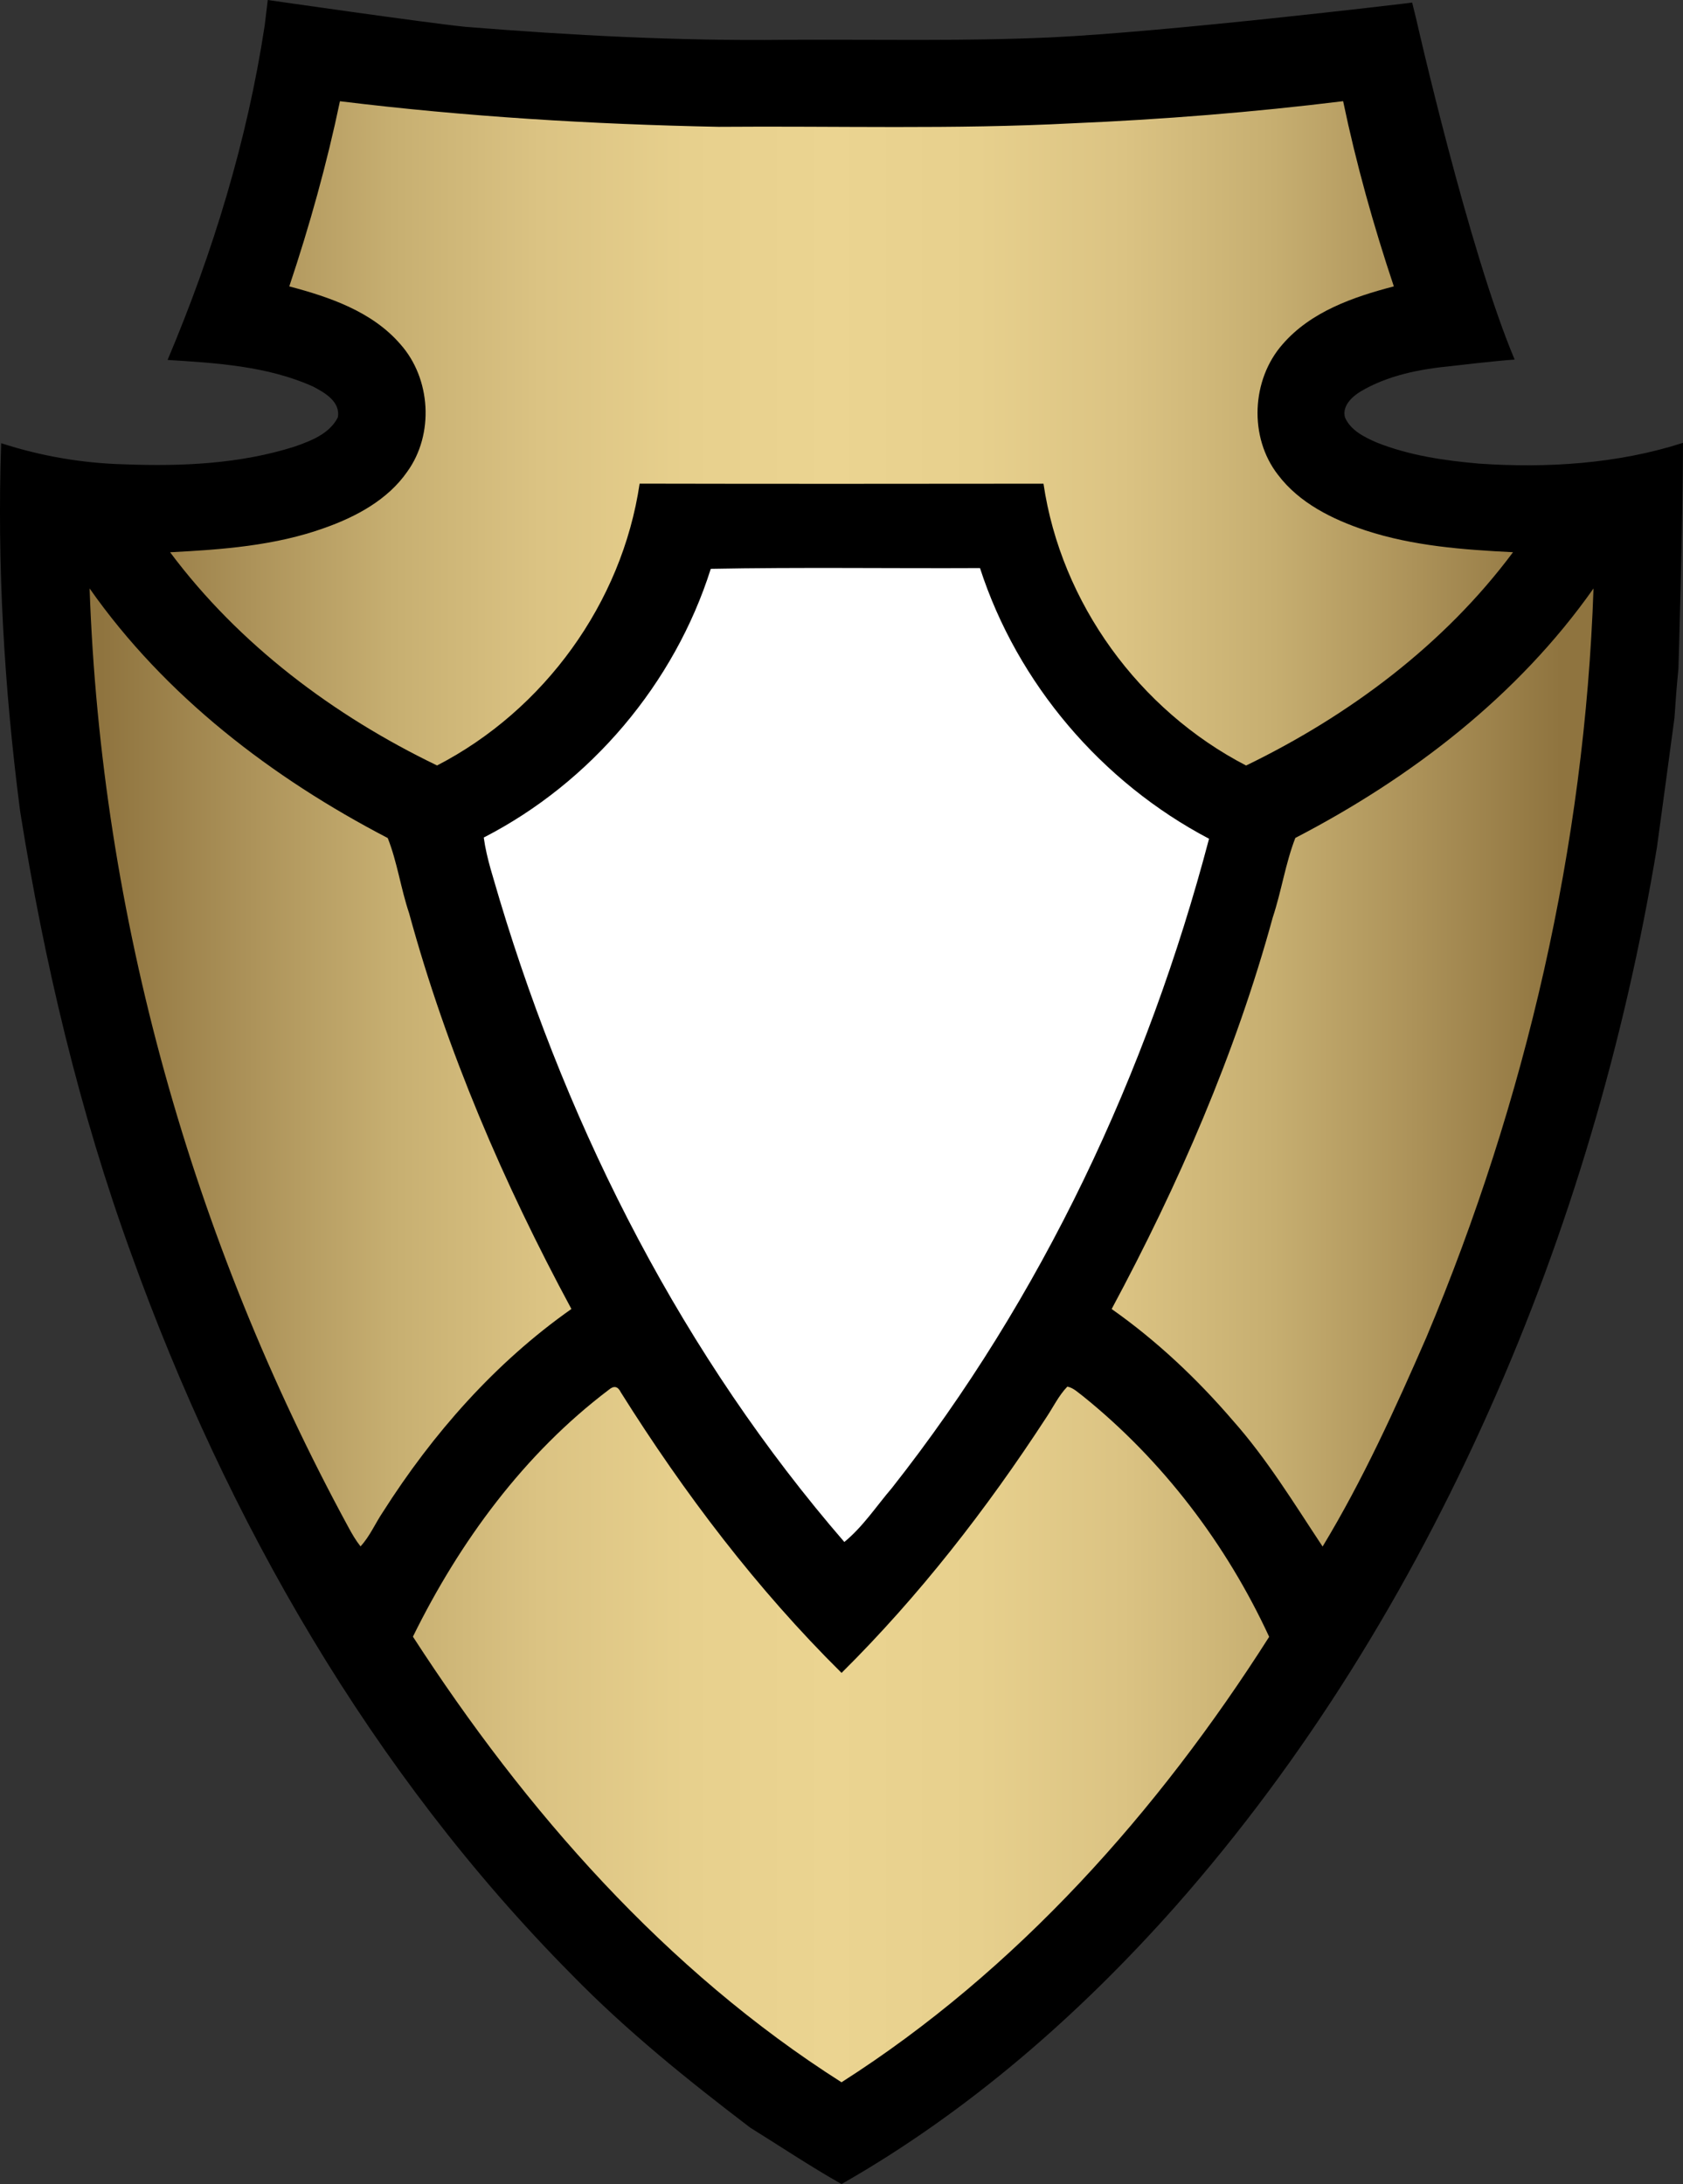
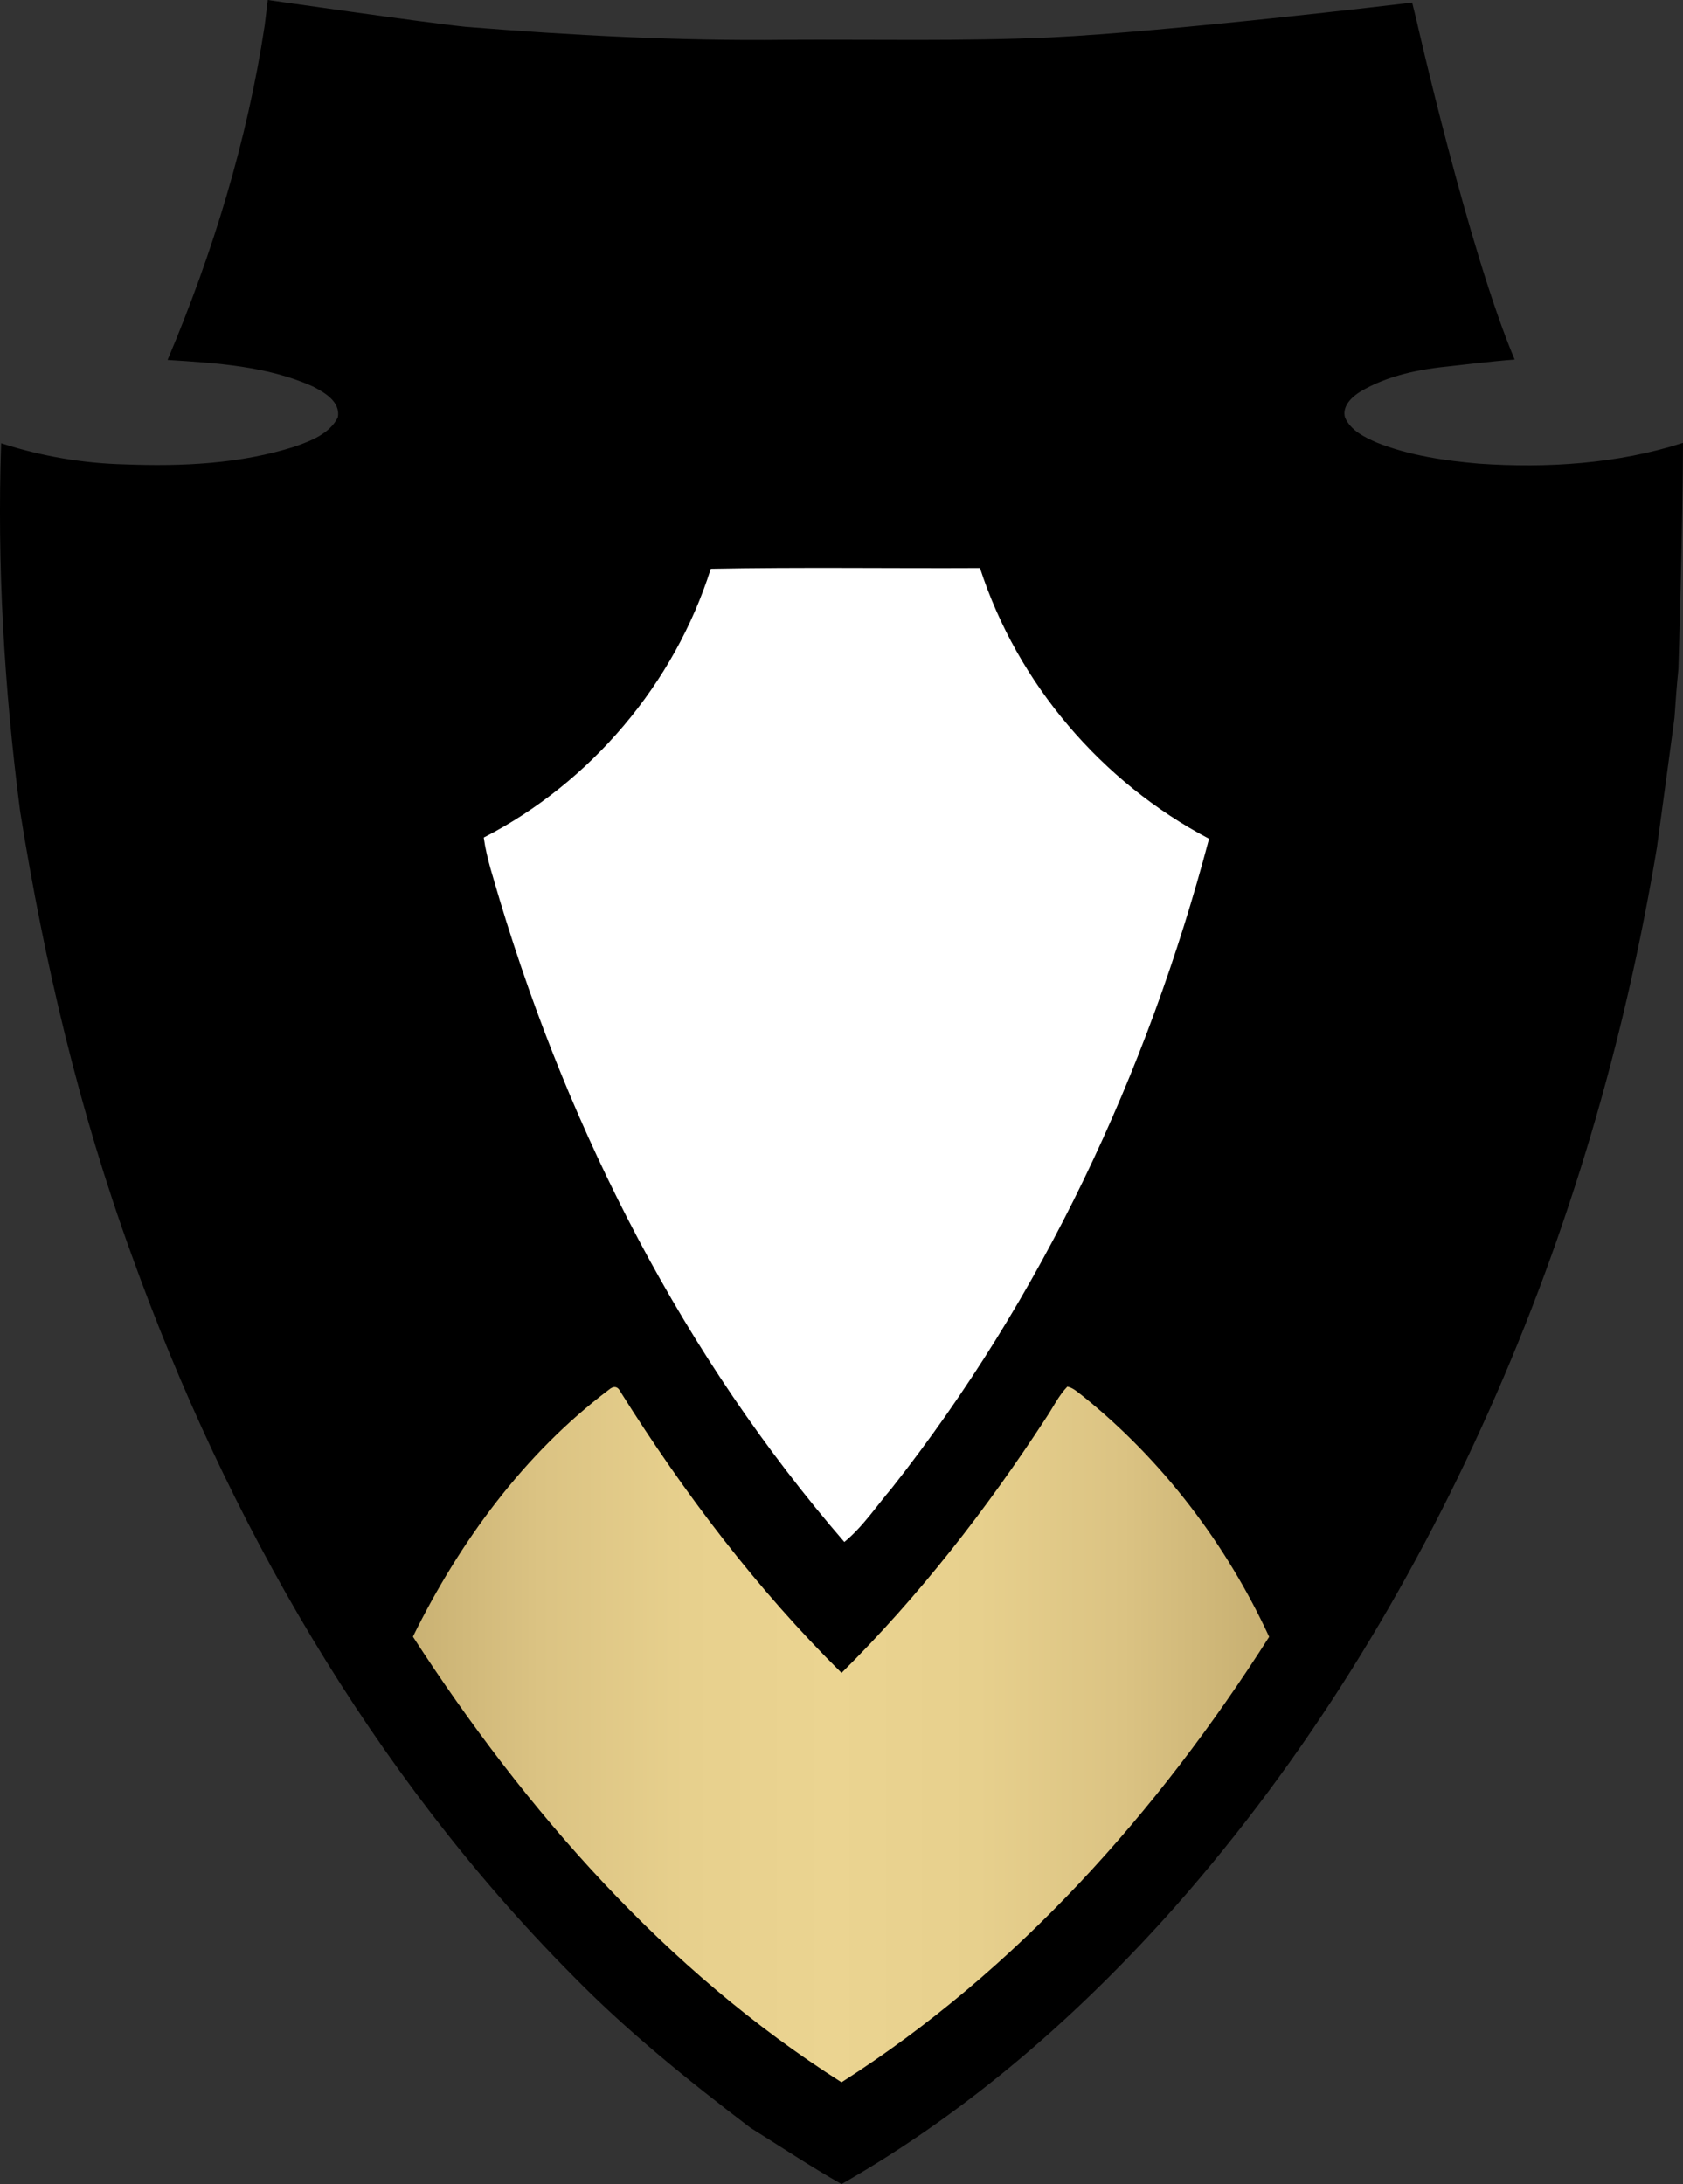
<svg xmlns="http://www.w3.org/2000/svg" x="0px" y="0px" width="328.875px" height="426.762px">
  <rect width="100%" height="100%" fill="#333333" stroke="none" />
  <path d="M52.324,0c0,0,30.984,4.471,38.604,5.241c20.79,1.67,41.649,2.78,62.521,2.54c17.279-0.1,34.569,0.311,51.84-0.471   c23.16-1.109,69.24-6.629,69.24-6.629l1.42-0.182l0.779,3.161c0,0,10.24,45.261,19.25,66.601c-3.93,0.26-12.47,1.279-12.47,1.279   c-6.09,0.59-12.319,1.801-17.63,4.95c-1.71,1.04-3.689,2.899-3.04,5.11c1.12,2.52,3.78,3.82,6.19,4.869   c6.359,2.531,13.199,3.531,19.989,4.121c13.25,0.91,27.126,0.049,39.856-4.061c0,14.25-0.877,43.82-0.896,44.18   c-0.32,3.18-0.56,6.37-0.77,9.561c-0.03,0.369-3.307,24.447-3.44,25.4c-6.28,37.819-17.13,74.909-32.771,109.92   c-15.59,34.979-35.84,68.039-61.209,96.799c-18.85,21.281-40.58,40.261-65.34,54.371c-6.09-3.431-11.9-7.33-17.83-11.01   c-12.211-9.301-24.2-18.941-34.94-29.951c-39.069-39.43-67.3-88.68-86.01-140.72c-10.16-27.93-17-56.96-21.69-86.28l-0.1-0.72   c-3.051-23.69-4.471-47.6-3.65-71.479c7.811,2.539,15.961,3.93,24.16,4.13c11.15,0.42,22.53-0.07,33.23-3.479   c3.17-1.121,6.77-2.49,8.39-5.681c0.59-3.08-2.62-4.899-4.92-6.08c-8.87-3.96-18.771-4.56-28.341-5.16   c8.851-20.94,15.57-42.89,18.98-65.38L52.324,0z" />
  <linearGradient id="SVGID_1_" gradientUnits="userSpaceOnUse" x1="19.959" y1="84.676" x2="304.973" y2="84.676">
    <stop offset="0" style="stop-color:#8F743F" />
    <stop offset="0.1" style="stop-color:#AC9259" />
    <stop offset="0.2" style="stop-color:#C7AF71" />
    <stop offset="0.3" style="stop-color:#DBC383" />
    <stop offset="0.4" style="stop-color:#E7D08D" />
    <stop offset="0.5" style="stop-color:#EBD491" />
    <stop offset="0.6" style="stop-color:#E7D08D" />
    <stop offset="0.7" style="stop-color:#DBC383" />
    <stop offset="0.8" style="stop-color:#C7AF71" />
    <stop offset="0.9" style="stop-color:#AC9259" />
    <stop offset="1" style="stop-color:#8F743F" />
  </linearGradient>
-   <path fill="url(#SVGID_1_)" d="M66.429,19.781c24.55,3.01,49.28,4.51,74.011,5c23-0.189,46.01,0.52,68.989-0.68   c17.72-0.75,35.42-2.16,53.03-4.33c2.56,12.25,5.939,24.32,9.91,36.189c-7.92,2.061-16.211,4.93-21.73,11.301   c-6.109,6.92-6.62,18.18-0.92,25.5c4.18,5.549,10.68,8.729,17.12,10.879c9.29,3.051,19.12,3.781,28.819,4.261   c-13.449,18.06-32,31.899-52.16,41.68c-20.889-10.819-36.159-31.75-39.59-55.069c-26.31,0.029-52.619,0.049-78.92-0.01   c-3.439,23.319-18.68,44.27-39.58,55.069c-20.18-9.729-38.699-23.62-52.17-41.66c10.19-0.521,20.551-1.28,30.23-4.771   c6.15-2.189,12.3-5.479,16.109-10.969c5.281-7.301,4.65-18.181-1.33-24.9c-5.5-6.381-13.809-9.221-21.719-11.311   C60.498,44.092,63.869,32.021,66.429,19.781z" />
-   <path fill="url(#SVGID_1_)" d="M17.509,114.981c14.749,21.021,35.64,37,58.26,48.771c1.87,4.739,2.55,9.869,4.181,14.709   c7.359,26.95,18.47,52.75,31.709,77.311c-14.879,10.47-27.1,24.359-36.83,39.66c-1.5,2.22-2.549,4.75-4.379,6.729   c-0.931-1.17-1.681-2.47-2.381-3.771C37.539,242.191,19.738,178.941,17.509,114.981z" />
-   <path fill="url(#SVGID_1_)" d="M253.119,163.731c22.629-11.74,43.5-27.75,58.27-48.75c-1.72,50.25-13.199,100.021-32.66,146.329   c-6.08,13.941-12.4,27.861-20.279,40.881c-5.561-8.391-10.83-17.07-17.551-24.641c-7-8.149-14.88-15.58-23.67-21.77   c13.07-24.34,24.18-49.84,31.48-76.52C250.408,174.151,251.179,168.752,253.119,163.731z" />
  <path fill="url(#SVGID_1_)" d="M118.988,271.541c0.98-0.83,1.76-0.66,2.33,0.52c12.381,19.721,26.561,38.421,43.131,54.82   c15.16-15.029,28.33-31.99,39.97-49.85c1.37-2.04,2.44-4.311,4.149-6.09c1.211,0.24,2.101,1.17,3.07,1.88   c15.561,12.53,28.01,28.92,36.37,47.01c-21.69,34.101-49.3,65.181-83.569,87.04c-34.371-21.84-61.761-53.1-83.75-87.07   C89.809,301.262,102.408,284.071,118.988,271.541z" />
  <path fill="#FFFFFF" d="M138.891,111.15c17.529-0.34,35.069-0.061,52.609-0.15c7.311,22.57,23.779,41.859,44.76,52.891  C224.2,209.67,203.65,253.52,174.27,290.77c-3.039,3.551-5.64,7.551-9.279,10.53c-31.301-36.2-53.561-79.68-67.32-125.38  c-1.15-4.061-2.57-8.07-3.141-12.27C115.439,152.92,131.811,133.55,138.891,111.15z" />
</svg>